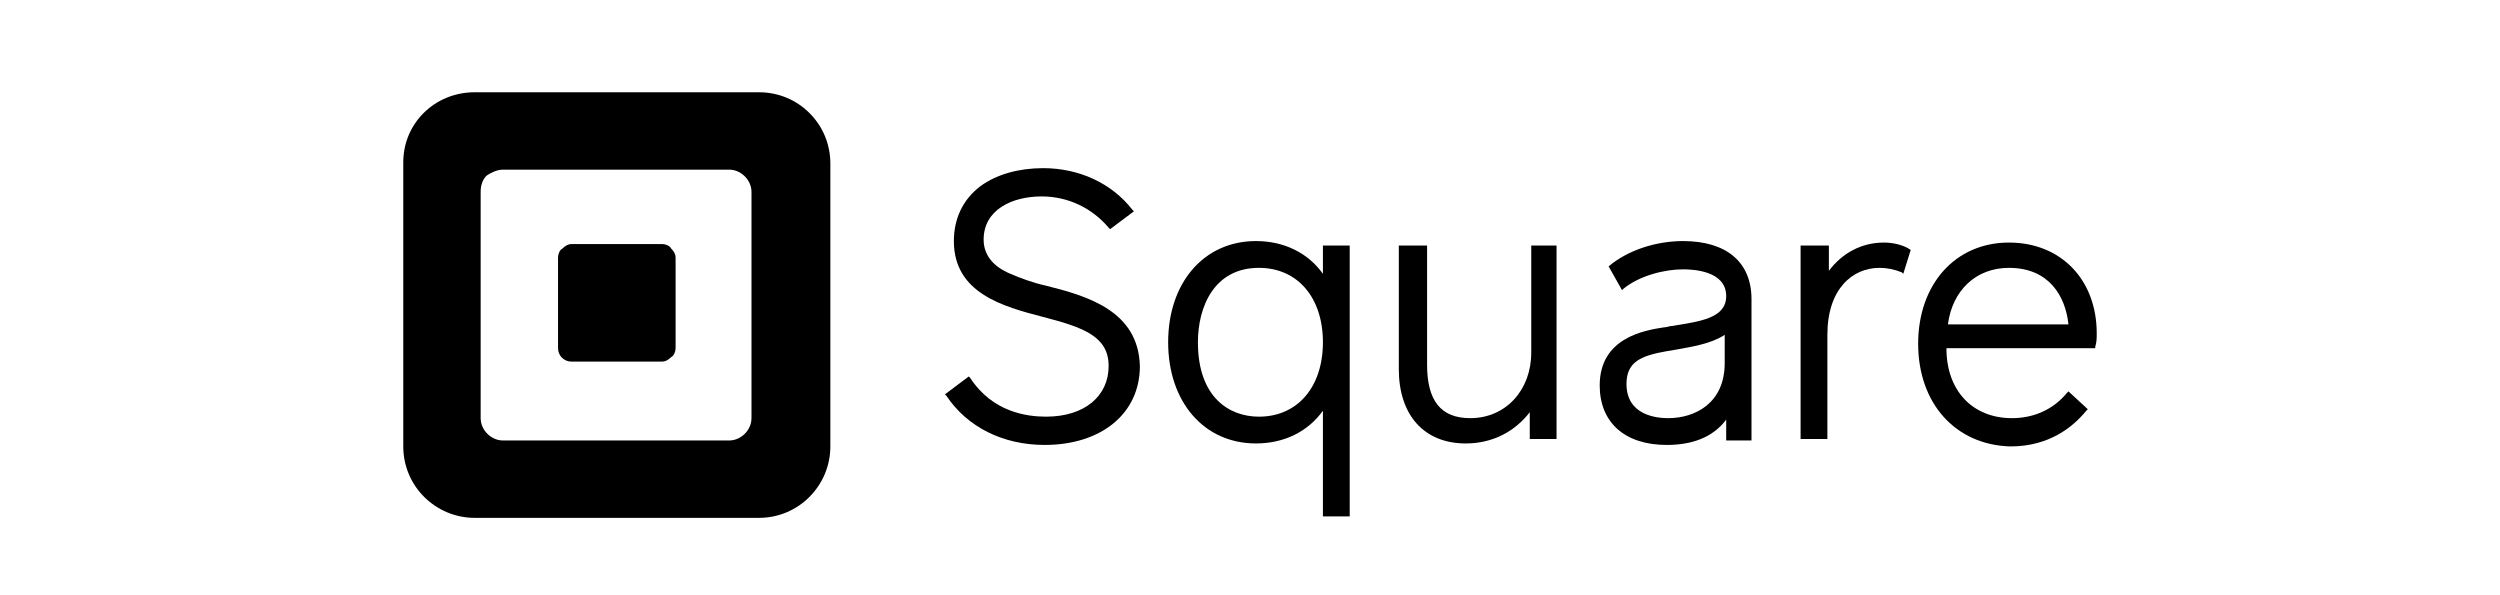
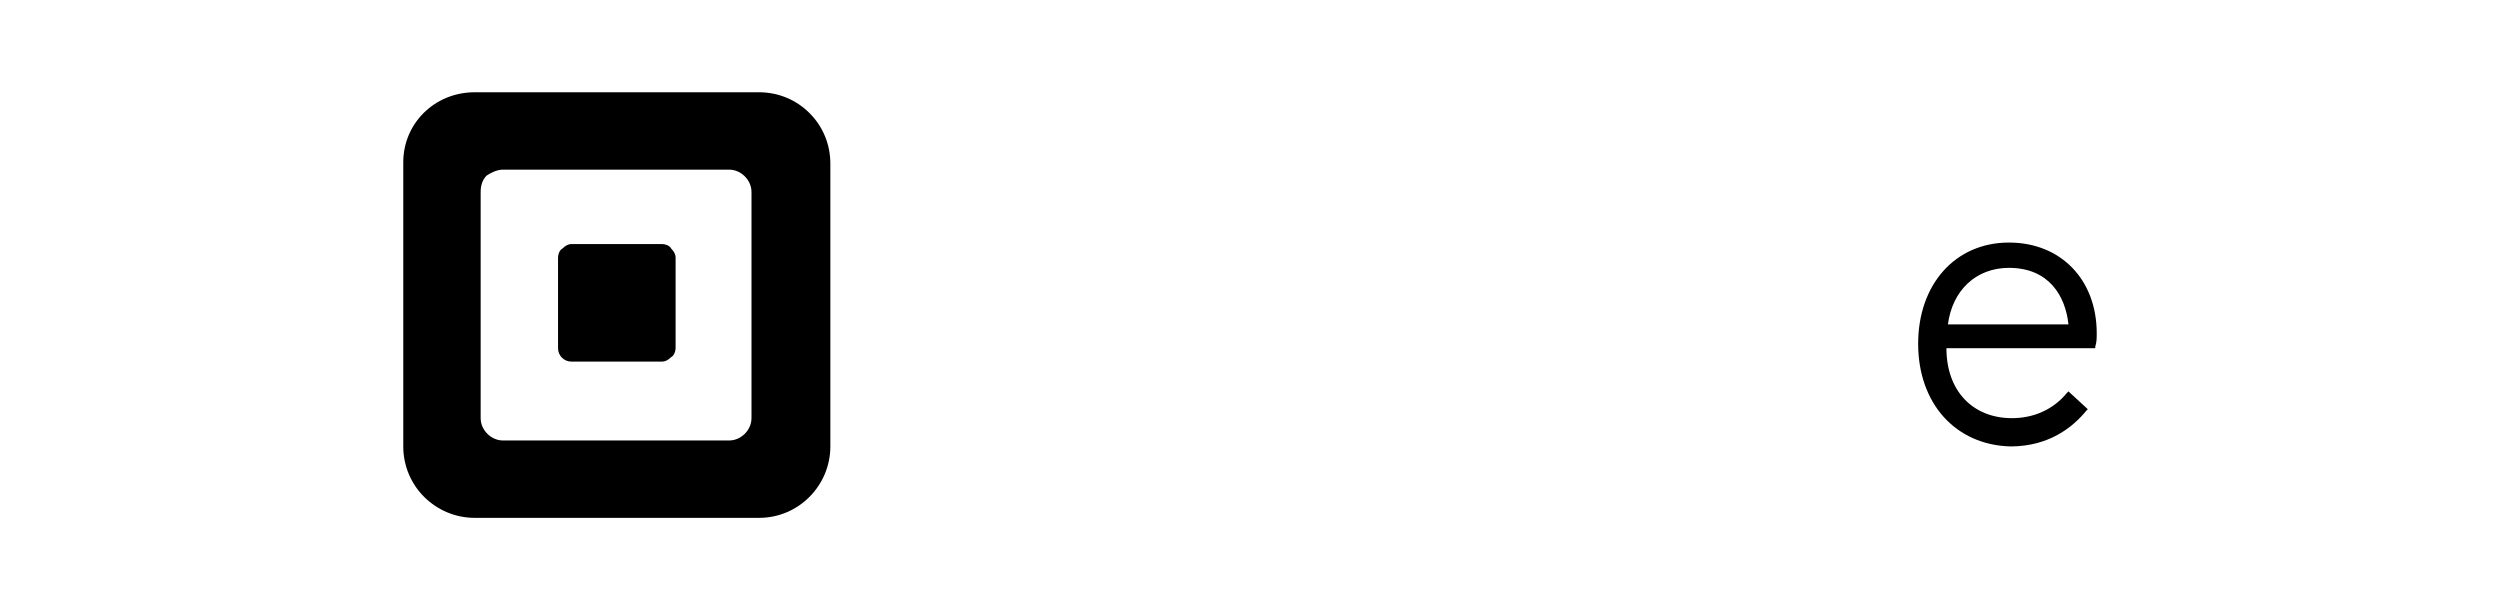
<svg xmlns="http://www.w3.org/2000/svg" version="1.1" id="Layer_1" x="0px" y="0px" viewBox="0 0 168 40" style="enable-background:new 0 0 168 40;" xml:space="preserve">
  <style type="text/css">
	.st0{fill:#FF4C00;}
	.st1{fill:#C74634;}
	.st2{fill:#312D2A;}
	.st3{fill:#FFFFFF;}
	.st4{clip-path:url(#SVGID_00000081622691920878055260000009057573619602390411_);}
	.st5{fill:#00C1E6;}
	.st6{fill:#243882;}
	.st7{fill-rule:evenodd;clip-rule:evenodd;fill:#221F20;}
	.st8{fill-rule:evenodd;clip-rule:evenodd;}
	.st9{fill:#131E29;}
</style>
  <g>
    <path class="st8" d="M31.9,6.2h19.1c1.3,0,2.5,0.5,3.4,1.4c0.9,0.9,1.4,2.1,1.4,3.4V30c0,2.6-2.1,4.8-4.8,4.8H31.9   c-2.6,0-4.8-2.1-4.8-4.8V10.9C27.1,8.3,29.2,6.2,31.9,6.2z M49,29.6c0.8,0,1.5-0.7,1.5-1.5l0-15.2c0-0.8-0.7-1.5-1.5-1.5H33.8   c-0.4,0-0.8,0.2-1.1,0.4c-0.3,0.3-0.4,0.7-0.4,1.1v15.2c0,0.8,0.7,1.5,1.5,1.5H49z" />
    <path d="M38.4,24.3c-0.5,0-0.9-0.4-0.9-0.9v-6.1c0-0.2,0.1-0.5,0.3-0.6c0.2-0.2,0.4-0.3,0.6-0.3h6.1c0.2,0,0.5,0.1,0.6,0.3   c0.2,0.2,0.3,0.4,0.3,0.6v6.1c0,0.2-0.1,0.5-0.3,0.6c-0.2,0.2-0.4,0.3-0.6,0.3L38.4,24.3z" />
-     <path d="M70.3,19.2c-0.9-0.2-1.7-0.5-2.4-0.8c-1.2-0.5-1.8-1.3-1.8-2.3c0-2,1.9-2.9,3.9-2.9c1.8,0,3.4,0.8,4.5,2.1l0.1,0.1l1.6-1.2   l-0.1-0.1c-1.4-1.8-3.6-2.8-6-2.8c-1.6,0-3.1,0.4-4.2,1.2c-1.2,0.9-1.8,2.2-1.8,3.7c0,3.5,3.3,4.4,6,5.1c2.7,0.7,4.4,1.3,4.4,3.3   c0,2-1.6,3.4-4.2,3.4c-1.3,0-3.6-0.3-5.1-2.6l-0.1-0.1l-1.6,1.2l0.1,0.1c1.4,2.1,3.8,3.3,6.6,3.3c3.8,0,6.4-2.1,6.4-5.3   C76.5,20.9,73.1,19.9,70.3,19.2z" />
-     <path class="st8" d="M88.9,18.4v-1.9h1.8v18.2h-1.8v-7.1c-1,1.4-2.6,2.2-4.5,2.2c-3.5,0-5.9-2.8-5.9-6.8c0-4,2.4-6.8,5.9-6.8   C86.3,16.2,87.9,17,88.9,18.4z M80.5,23c0,3.7,2.1,5,4.1,5l0,0c2.6,0,4.3-2,4.3-5s-1.7-5-4.3-5C81.6,18,80.5,20.6,80.5,23z" />
-     <path d="M102.9,16.5v7.2c0,2.5-1.7,4.4-4.1,4.4c-2,0-2.9-1.2-2.9-3.6v-8H94v8.3c0,3.1,1.7,5,4.5,5c1.8,0,3.3-0.8,4.3-2.1v1.8h1.8   v-13H102.9z" />
-     <path class="st8" d="M108.1,17.9c1.3-1.1,3.2-1.7,5-1.7c2.9,0,4.6,1.4,4.6,3.9v9.5H116v-1.4c-0.9,1.2-2.3,1.7-4,1.7   c-2.8,0-4.5-1.5-4.5-4c0-3.2,3-3.7,4.3-3.9c0.2,0,0.4-0.1,0.6-0.1h0l0,0c1.8-0.3,3.6-0.5,3.6-2c0-1.7-2.2-1.8-2.9-1.8   c-1.2,0-2.9,0.4-4,1.3l-0.1,0.1L108.1,17.9L108.1,17.9z M109.3,25.8c0,2.1,2,2.3,2.8,2.3h0c1.8,0,3.8-1,3.8-3.7v-1.9   c-0.9,0.6-2.2,0.8-3.3,1l0,0l-0.6,0.1C110.3,23.9,109.3,24.3,109.3,25.8z" />
-     <path d="M128.4,16.8c-0.4-0.3-1.1-0.5-1.8-0.5c-1.5,0-2.8,0.7-3.7,1.9v-1.7H121v13h1.8v-7c0-3.1,1.7-4.5,3.5-4.5   c0.5,0,1,0.1,1.5,0.3l0.1,0.1L128.4,16.8L128.4,16.8z" />
    <path class="st8" d="M128.9,23.1c0-4,2.5-6.8,6.1-6.8c3.5,0,5.9,2.5,5.9,6.1c0,0.3,0,0.6-0.1,0.9l0,0.1h-10c0,2.9,1.8,4.7,4.4,4.7   c1.5,0,2.8-0.6,3.7-1.7l0.1-0.1l1.3,1.2l-0.1,0.1c-0.9,1.1-2.5,2.4-5.1,2.4C131.4,29.9,128.9,27.1,128.9,23.1z M135,18   c-2.2,0-3.8,1.5-4.1,3.8h8.1C138.8,19.9,137.7,18,135,18z" />
  </g>
</svg>